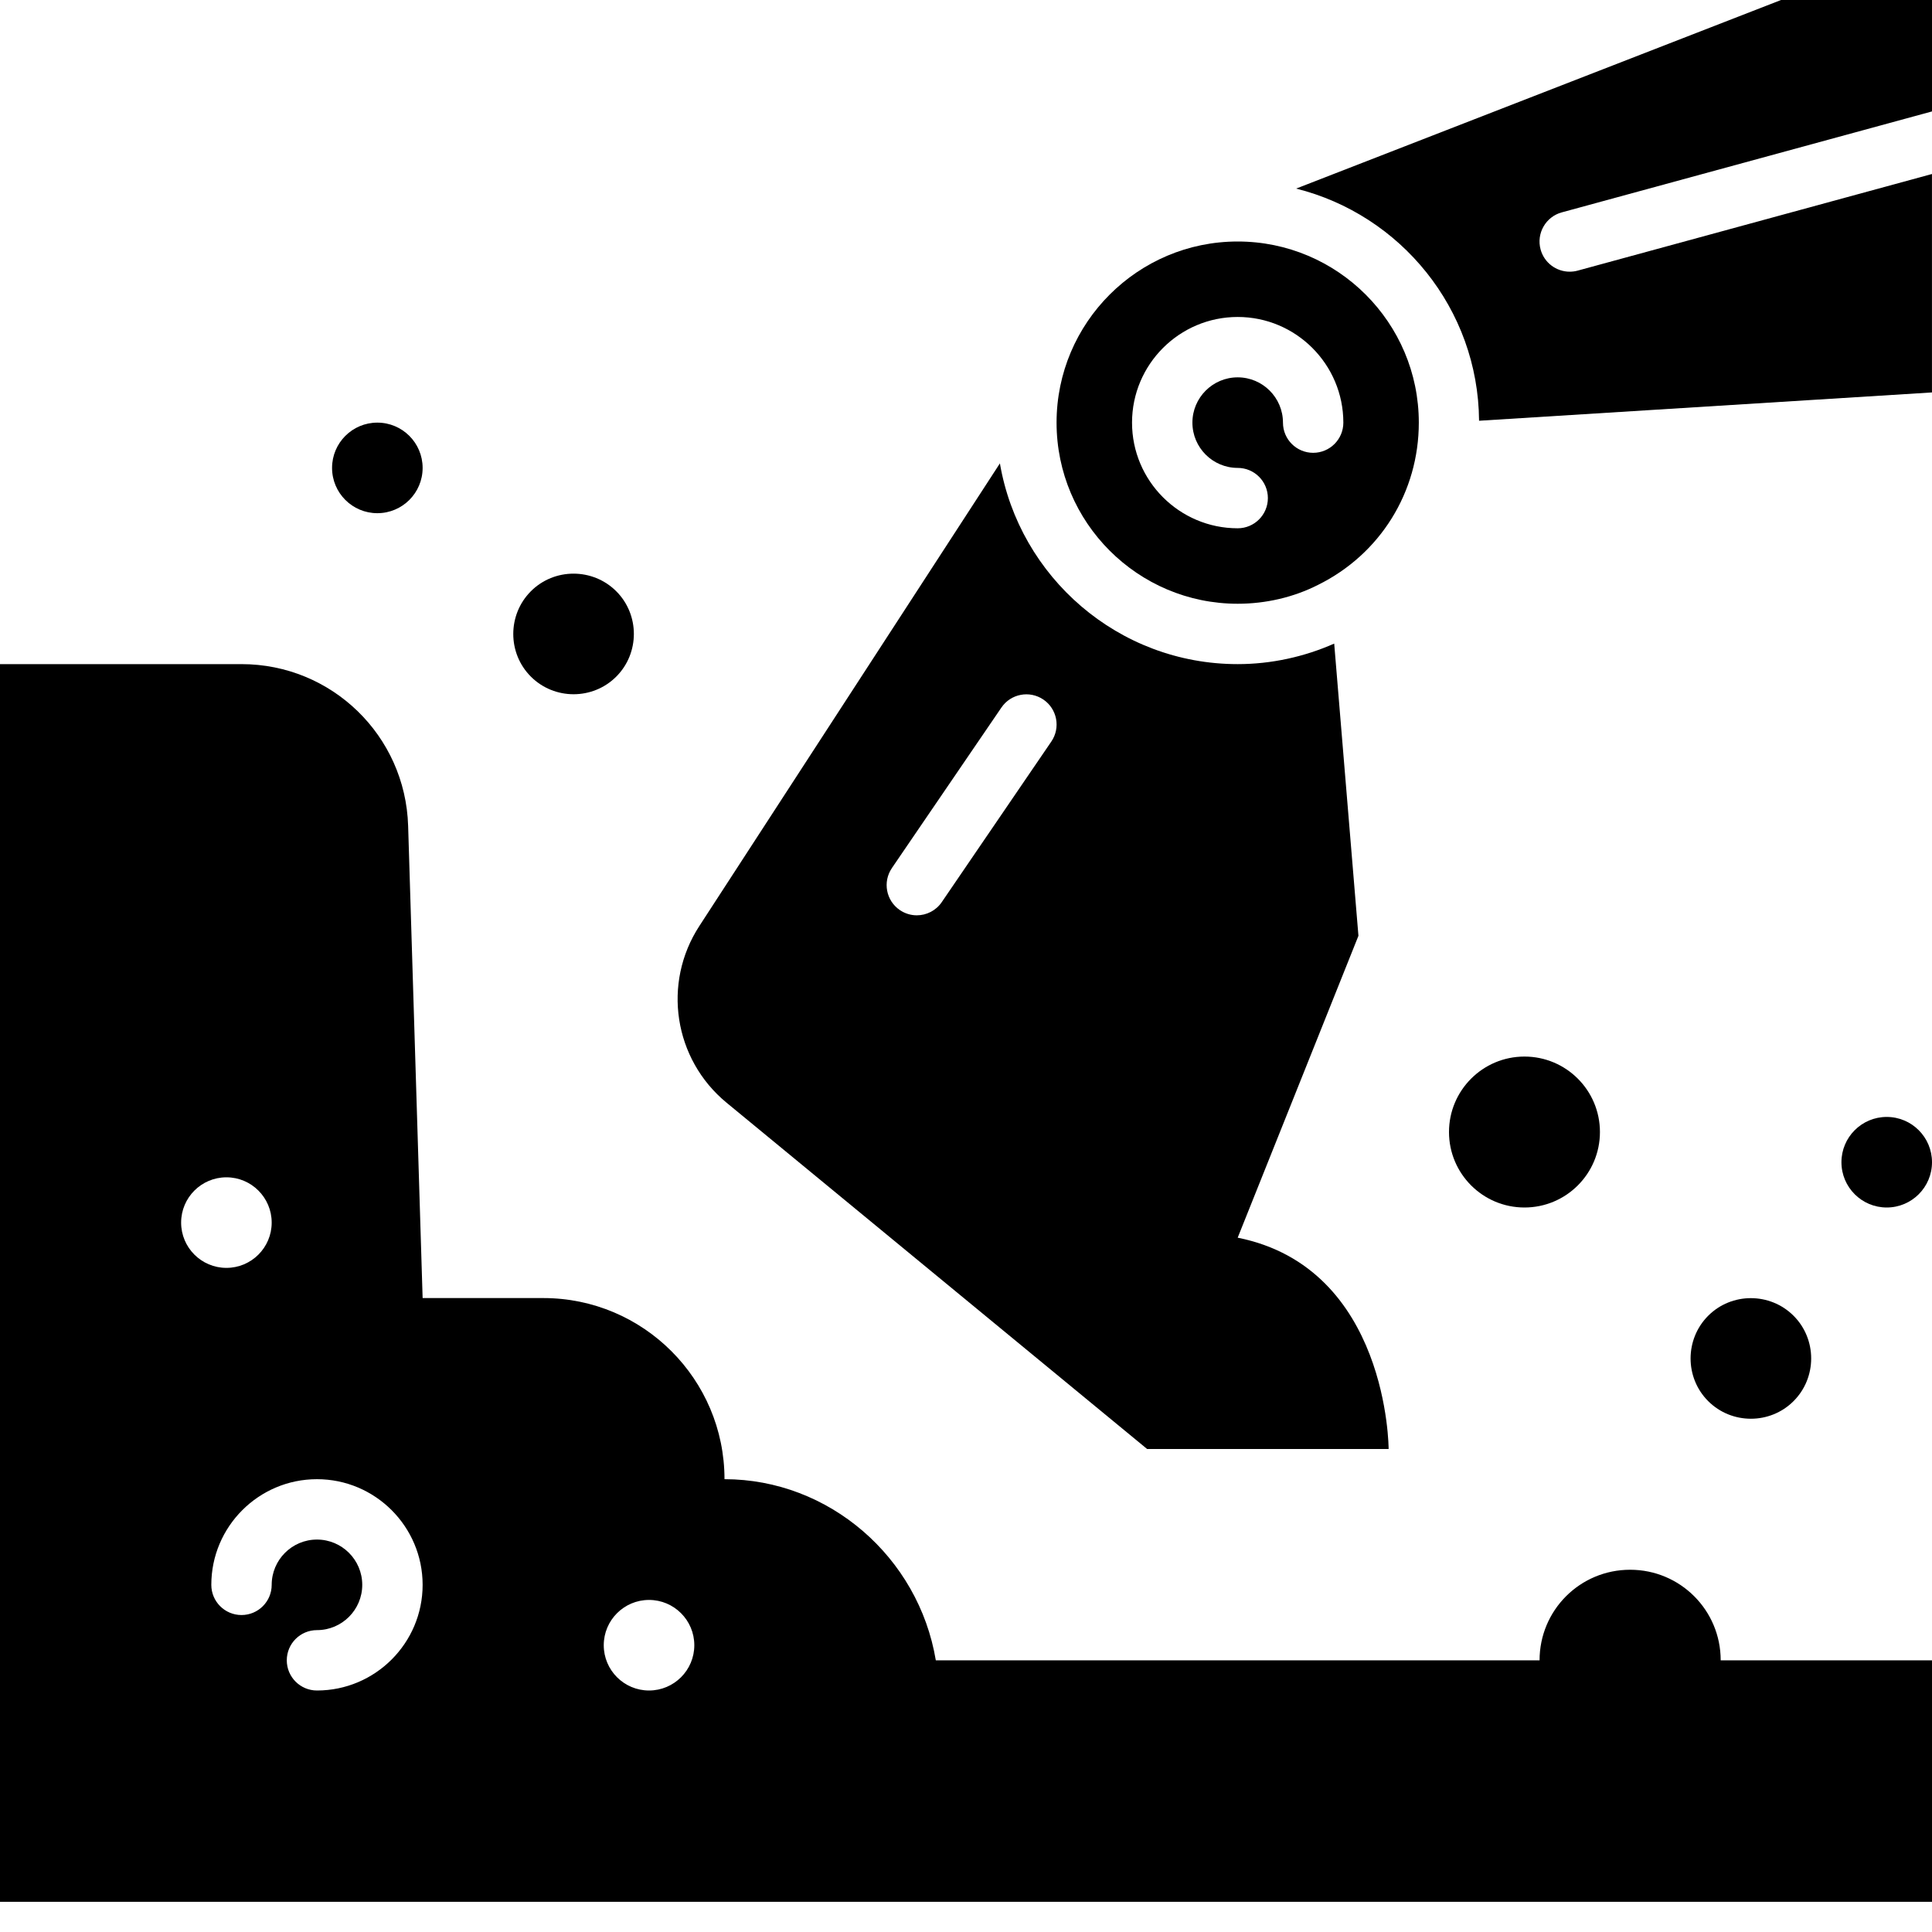
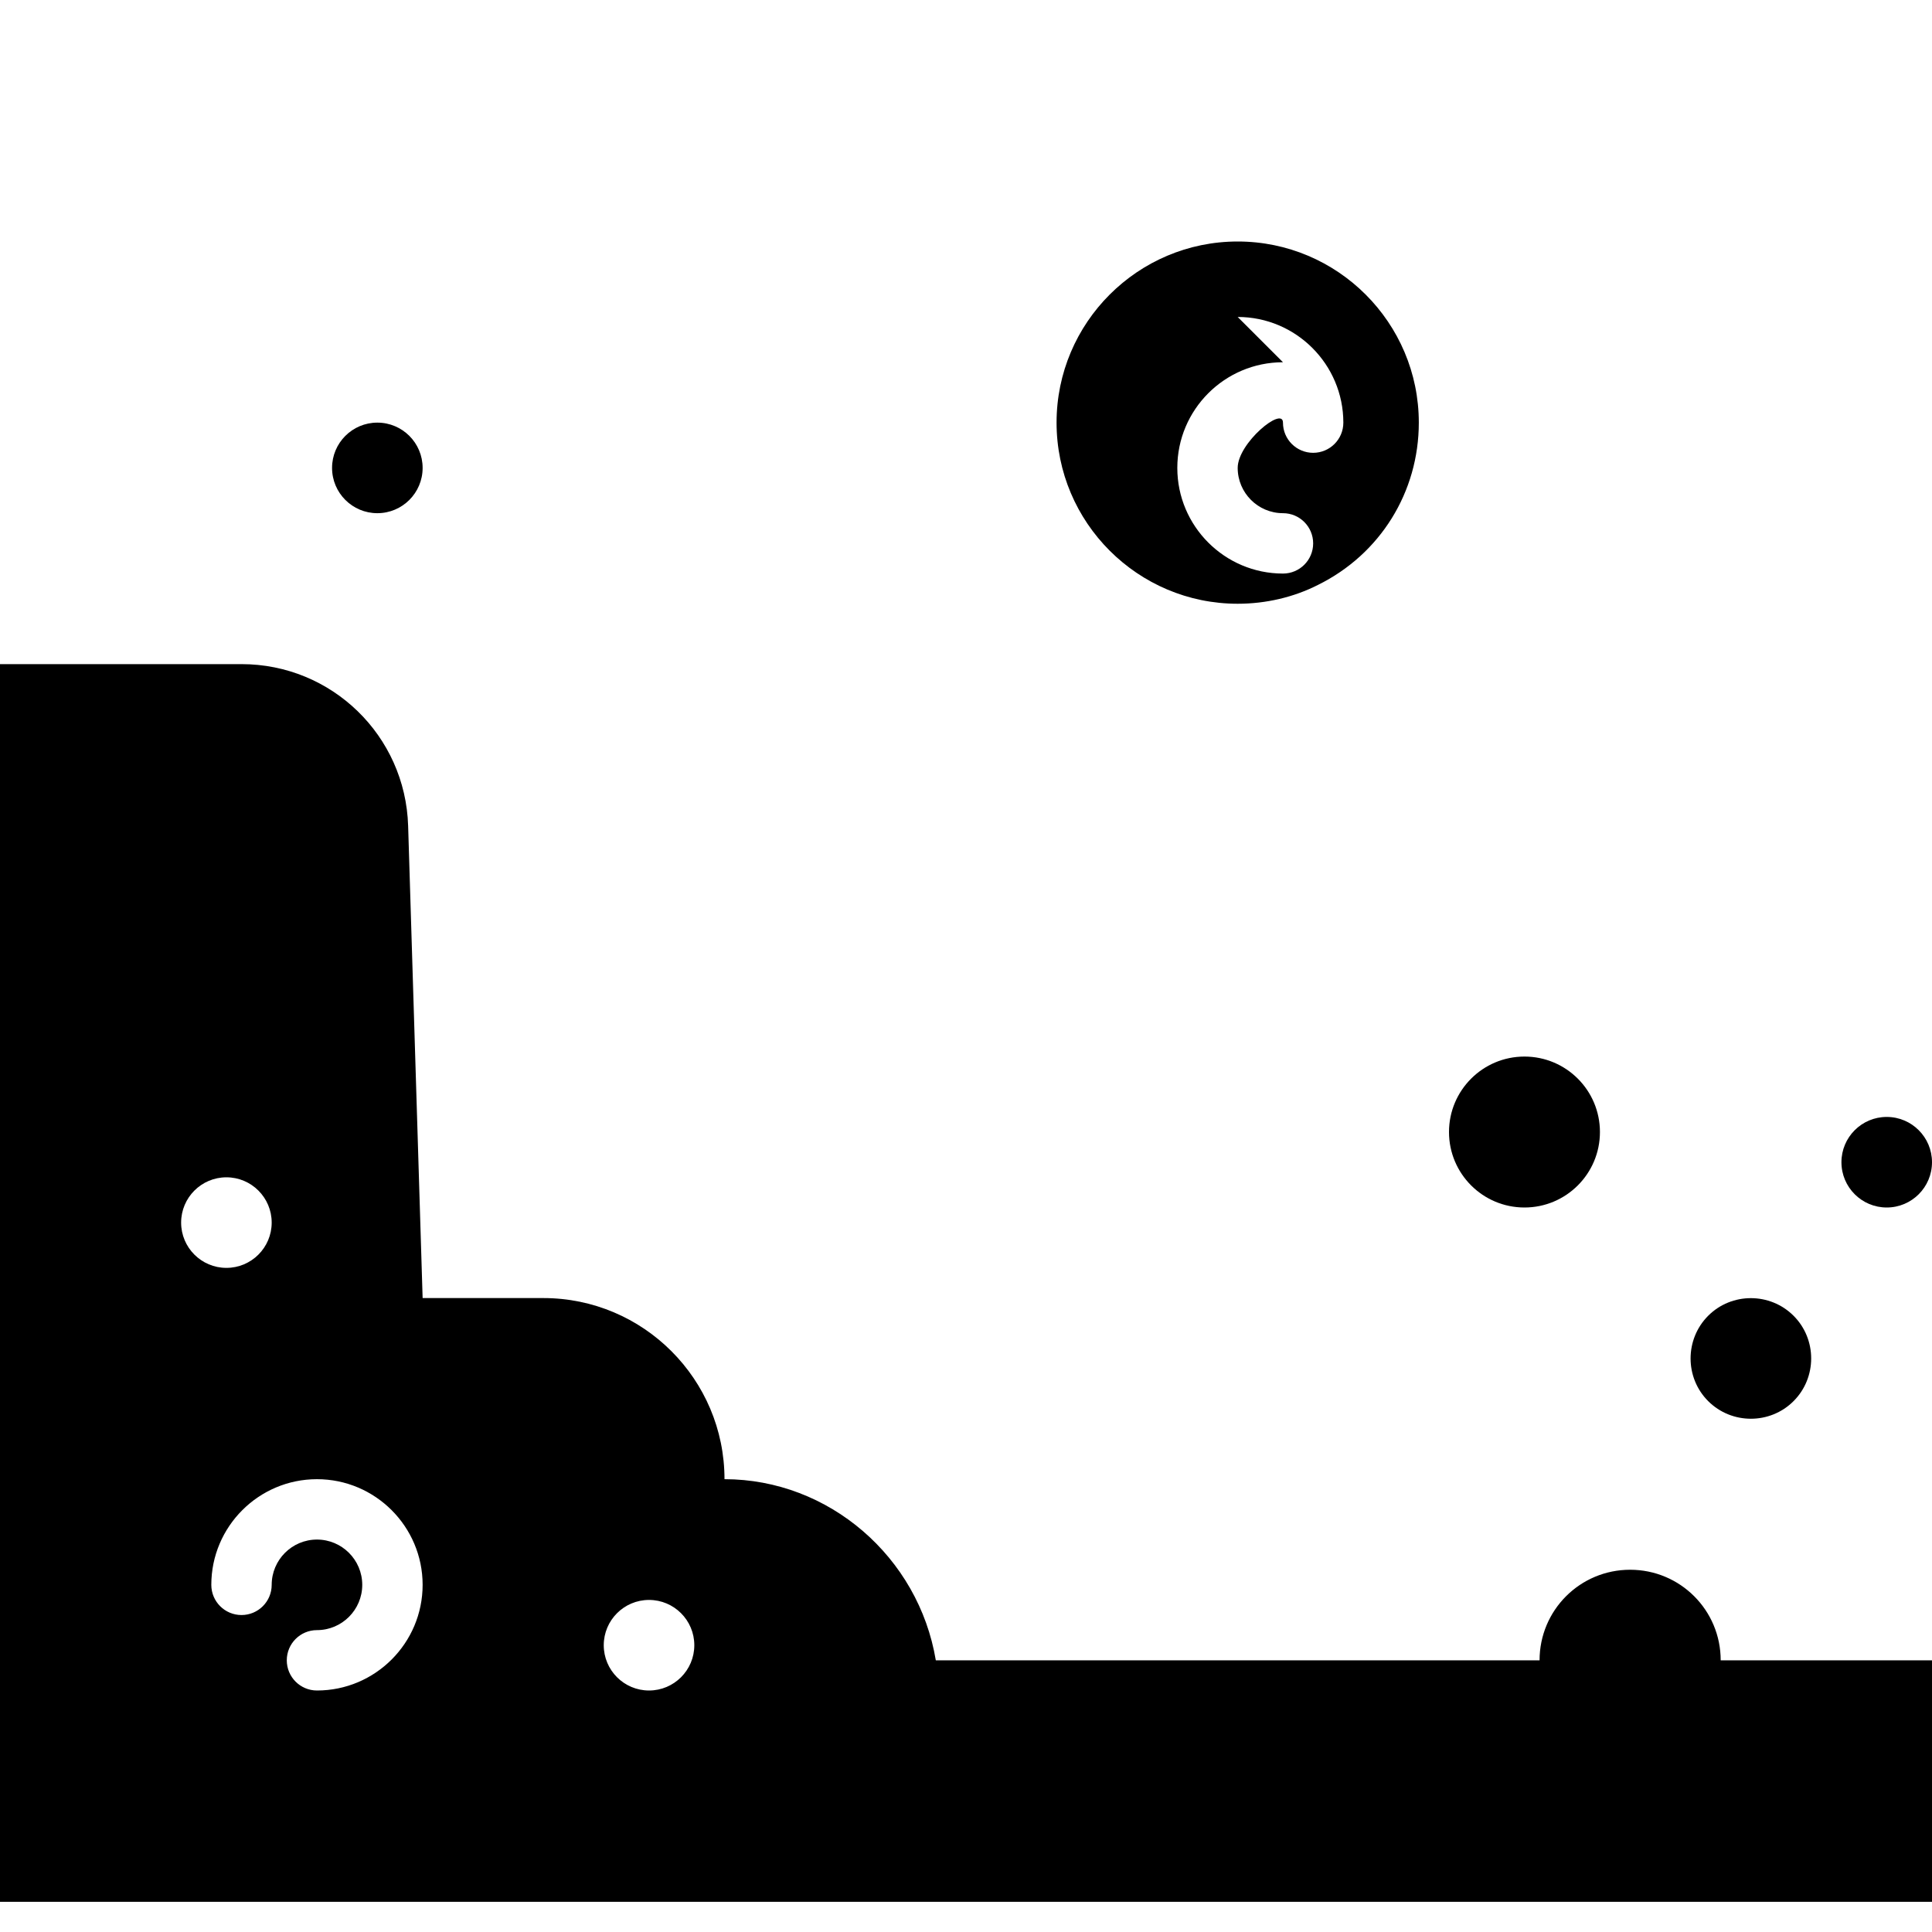
<svg xmlns="http://www.w3.org/2000/svg" id="Layer_1" viewBox="0 0 64 64">
-   <path d="m20.414 22.414c.778-.778.778-2.051 0-2.828s-2.051-.778-2.828 0-.778 2.051 0 2.828c.778.778 2.051.778 2.828 0z" />
  <circle cx="50.5" cy="37.5" r="2.5" />
  <path d="m59.414 46.414c.778-.778.778-2.051 0-2.828s-2.051-.778-2.828 0-.778 2.051 0 2.828c.778.778 2.051.778 2.828 0z" />
-   <path d="m41 20c.935 0 1.854-.215 2.658-.623 2.065-1.019 3.342-3.077 3.342-5.377 0-3.309-2.691-6-6-6s-6 2.691-6 6 2.691 6 6 6zm0-9.5c1.93 0 3.5 1.57 3.5 3.5 0 .553-.448 1-1 1s-1-.447-1-1c0-.827-.673-1.5-1.5-1.5s-1.5.673-1.5 1.5.673 1.5 1.5 1.5c.552 0 1 .447 1 1s-.448 1-1 1c-1.93 0-3.5-1.57-3.5-3.5s1.57-3.5 3.5-3.5z" />
-   <path d="m51.737 7.035 12.263-3.344v-3.691h-5l-16.064 6.247c3.457.864 6.032 3.976 6.06 7.691l15.003-.938v-7.236l-11.737 3.201c-.088.024-.177.035-.264.035-.44 0-.843-.292-.964-.737-.145-.532.169-1.082.702-1.228z" />
-   <path d="m24.07 36.53 13.93 11.47h8s0-6-5-7l4-10-.803-9.68c-.988.437-2.083.68-3.197.68-3.95 0-7.232-2.881-7.877-6.65l-9.953 15.32c-1.24 1.9-.85 4.42.9 5.86zm5.474-7.773 3.63-5.32c.312-.457.934-.573 1.39-.263.457.312.574.934.263 1.39l-3.63 5.32c-.194.284-.508.437-.827.437-.194 0-.39-.057-.562-.174-.457-.312-.574-.934-.263-1.39z" />
+   <path d="m41 20c.935 0 1.854-.215 2.658-.623 2.065-1.019 3.342-3.077 3.342-5.377 0-3.309-2.691-6-6-6s-6 2.691-6 6 2.691 6 6 6zm0-9.5c1.93 0 3.5 1.57 3.5 3.5 0 .553-.448 1-1 1s-1-.447-1-1s-1.5.673-1.5 1.5.673 1.5 1.5 1.5c.552 0 1 .447 1 1s-.448 1-1 1c-1.93 0-3.5-1.57-3.5-3.5s1.57-3.5 3.5-3.5z" />
  <circle cx="62.5" cy="38.5" r="1.5" />
  <path d="m54 52c-1.66 0-3 1.34-3 3h-20c-.57-3.42-3.54-6-7-6 0-3.31-2.69-6-6-6h-4l-.48-15.64c-.09-2.99-2.53-5.36-5.52-5.36h-8v41h64v-8h-7c0-1.66-1.34-3-3-3zm-48-11.5c0-.828.672-1.5 1.5-1.5s1.5.672 1.5 1.5-.672 1.5-1.5 1.5-1.5-.672-1.5-1.5zm4.5 15.5c-.552 0-1-.447-1-1s.448-1 1-1c.827 0 1.5-.673 1.5-1.5s-.673-1.5-1.5-1.5-1.5.673-1.5 1.5c0 .553-.448 1-1 1s-1-.447-1-1c0-1.93 1.57-3.5 3.5-3.5s3.5 1.57 3.5 3.5-1.57 3.5-3.5 3.5zm11 0c-.828 0-1.5-.672-1.5-1.5s.672-1.5 1.5-1.5 1.5.672 1.5 1.5-.672 1.5-1.5 1.5z" />
  <circle cx="12.5" cy="15.5" r="1.5" />
</svg>